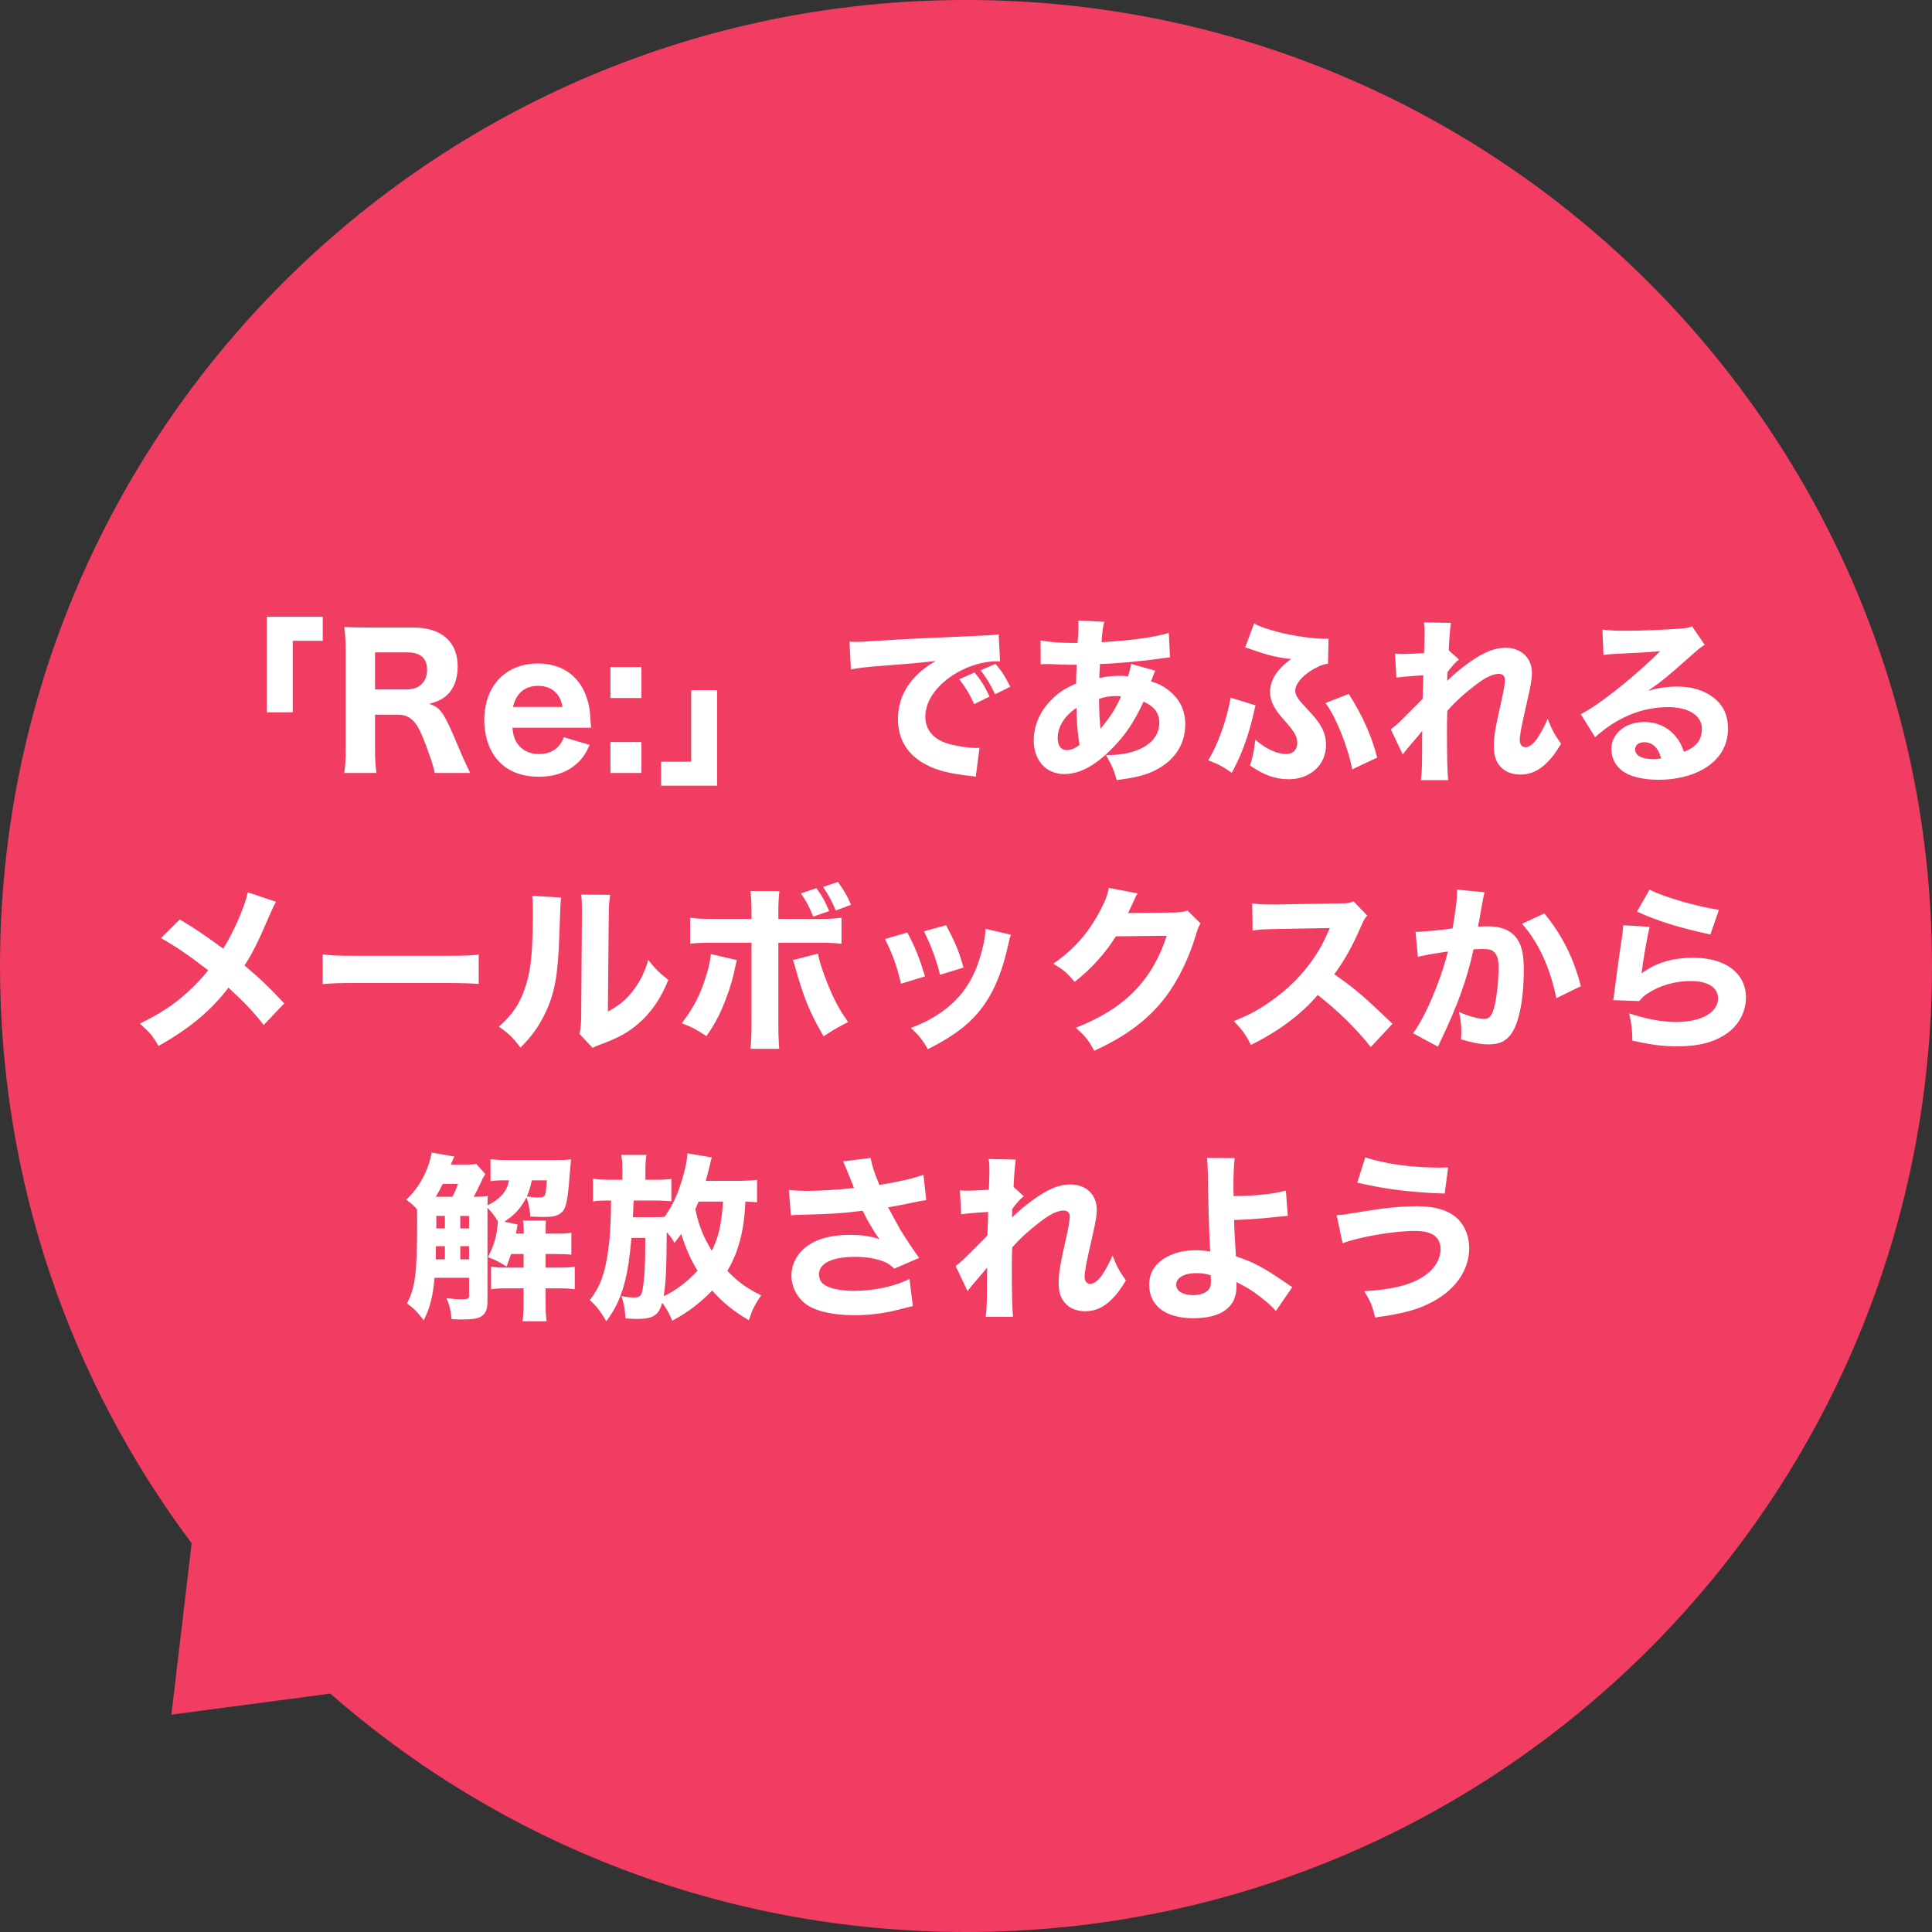
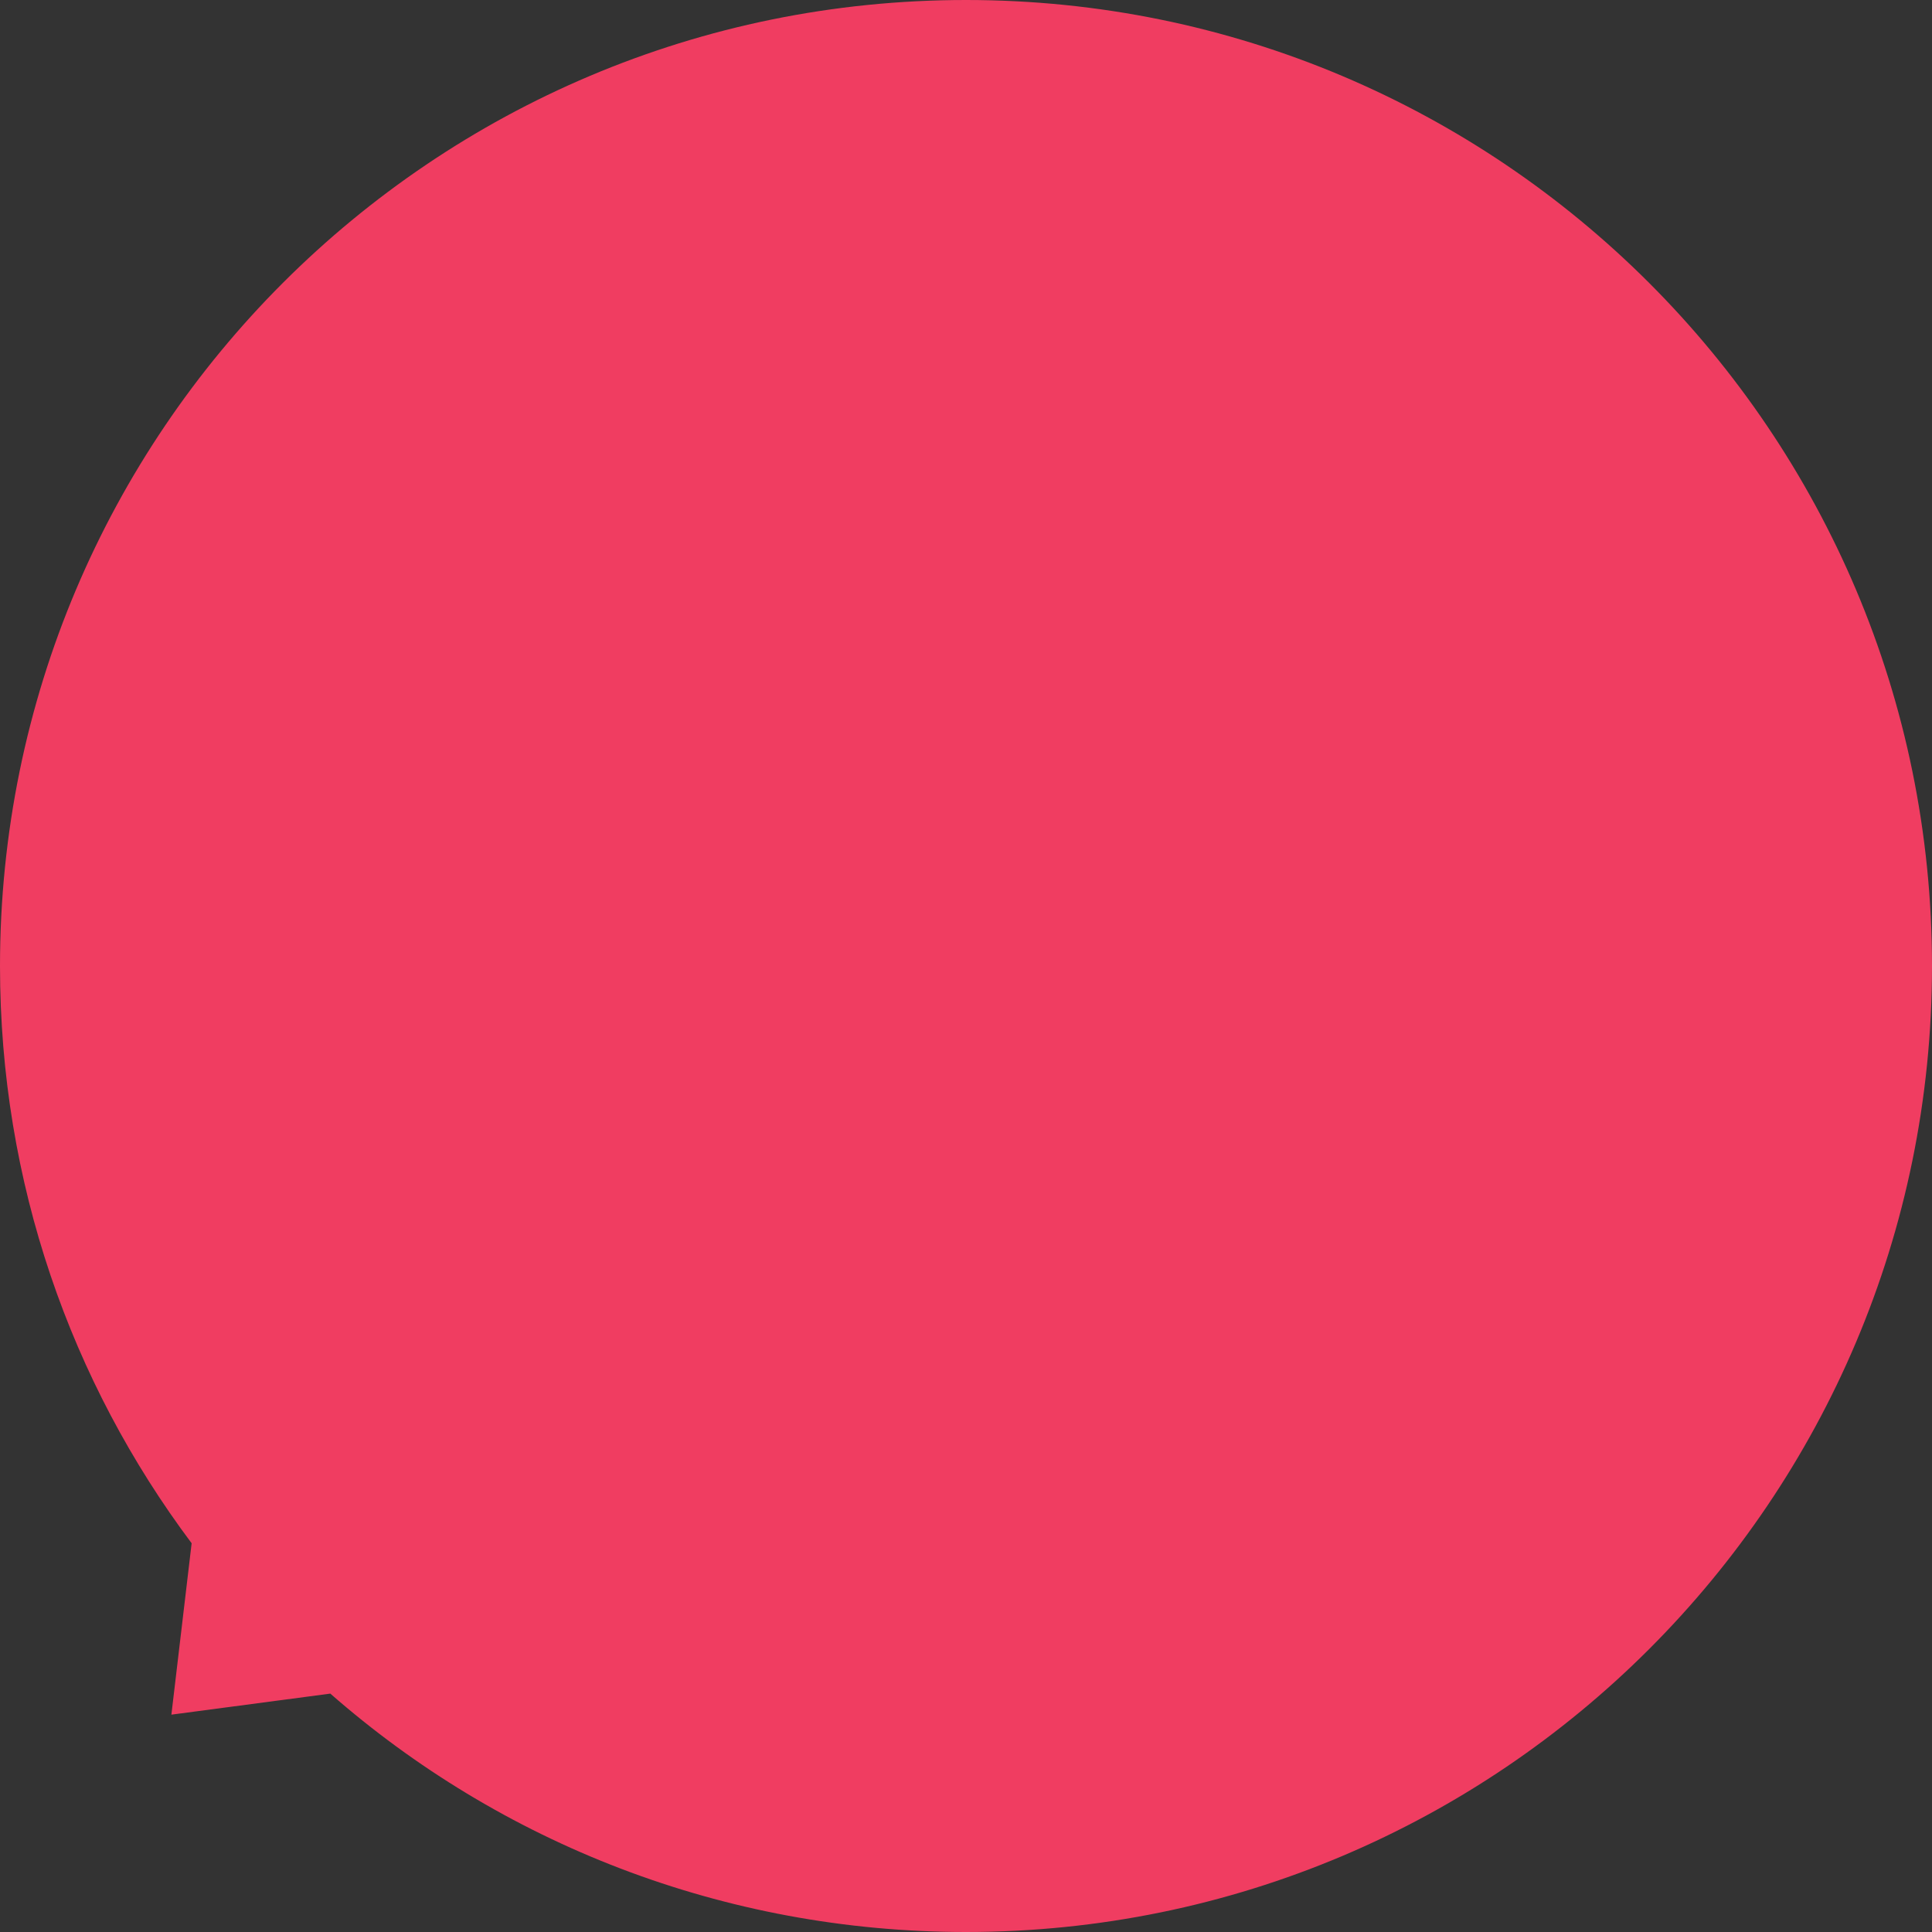
<svg xmlns="http://www.w3.org/2000/svg" width="108" height="108" viewBox="0 0 108 108" fill="none">
  <rect x="0" y="0" width="108" height="108" fill="#333333" stroke="none" />
  <path fill-rule="evenodd" clip-rule="evenodd" d="M54 108C40.413 108 27.958 102.992 18.465 94.674L9.581 95.85L10.713 86.269C3.963 77.255 0 66.106 0 54C0 24.169 24.169 7.62939e-06 54 7.62939e-06C83.831 7.62939e-06 108 24.169 108 54C108 83.831 83.831 108 54 108Z" fill="#F03D61" />
-   <path d="M16.364 39.82H14.914V34.48H18.044V35.82H16.364V39.82ZM26.284 43.21H24.294C24.264 42.94 24.144 42.56 23.794 41.62C23.514 40.89 23.344 40.54 23.114 40.31C22.884 40.06 22.594 39.95 22.224 39.95H20.964V41.8C20.964 42.44 20.984 42.78 21.044 43.21H19.244C19.304 42.77 19.324 42.48 19.324 41.81V36.43C19.324 35.85 19.304 35.54 19.244 35.05C19.664 35.07 20.014 35.08 20.624 35.08H23.114C24.684 35.08 25.584 35.88 25.584 37.25C25.584 37.92 25.394 38.45 25.034 38.81C24.764 39.07 24.524 39.2 23.994 39.35C24.634 39.55 24.814 39.81 25.644 41.8C25.854 42.31 25.964 42.54 26.284 43.21ZM20.964 38.54H22.754C23.434 38.54 23.874 38.11 23.874 37.45C23.874 36.8 23.504 36.47 22.784 36.47H20.964V38.54ZM33.043 40.68H28.643C28.693 41.15 28.783 41.4 28.983 41.65C29.253 41.98 29.643 42.15 30.123 42.15C30.823 42.15 31.303 41.82 31.513 41.21L32.963 41.64C32.743 42.12 32.593 42.35 32.323 42.61C31.793 43.14 31.033 43.42 30.123 43.42C29.223 43.42 28.473 43.15 27.953 42.63C27.383 42.07 27.073 41.22 27.073 40.25C27.073 38.35 28.263 37.09 30.063 37.09C31.373 37.09 32.323 37.73 32.753 38.88C32.933 39.37 32.983 39.69 33.023 40.44C33.023 40.48 33.023 40.49 33.043 40.68ZM28.673 39.52H31.443C31.383 39.2 31.313 39.02 31.163 38.82C30.923 38.51 30.543 38.34 30.083 38.34C29.343 38.34 28.863 38.74 28.673 39.52ZM35.855 37.29V39.02H34.124V37.29H35.855ZM35.855 43.21H34.124V41.48H35.855V43.21ZM38.636 38.58H40.086V43.92H36.956V42.58H38.636V38.58ZM55.316 38.94L54.456 39.36C54.206 38.8 53.976 38.43 53.626 37.97L54.476 37.59C54.826 38.01 55.046 38.35 55.316 38.94ZM56.476 38.39L55.626 38.81C55.376 38.28 55.156 37.91 54.816 37.47L55.646 37.11C56.016 37.54 56.156 37.76 56.476 38.39ZM47.566 37.42L47.486 35.87C47.716 35.88 47.836 35.88 47.876 35.88C48.066 35.88 48.126 35.88 49.546 35.79C50.236 35.74 51.956 35.66 54.706 35.54C55.586 35.5 55.646 35.49 55.826 35.45L55.906 36.98C55.786 36.97 55.756 36.97 55.666 36.97C55.016 36.97 54.206 37.2 53.536 37.58C52.406 38.22 51.726 39.15 51.726 40.06C51.726 40.8 52.186 41.34 53.026 41.58C53.486 41.71 54.136 41.81 54.506 41.81C54.566 41.81 54.636 41.81 54.756 41.8L54.546 43.42C54.416 43.39 54.376 43.39 54.196 43.37C53.076 43.24 52.376 43.07 51.776 42.75C50.736 42.21 50.196 41.34 50.196 40.2C50.196 38.85 50.916 37.75 52.306 36.95C51.306 37.06 51.266 37.07 49.036 37.24C48.486 37.28 47.946 37.35 47.566 37.42ZM58.176 37.14L58.166 35.8C58.756 35.9 59.226 35.94 60.016 35.94C60.036 35.94 60.046 35.94 60.236 35.94C60.246 35.79 60.246 35.79 60.276 35.42C60.286 35.25 60.286 35.23 60.286 34.95C60.286 34.8 60.286 34.79 60.276 34.69L61.736 34.76C61.656 35.02 61.626 35.23 61.576 35.9C63.246 35.8 64.506 35.63 65.336 35.38L65.406 36.75C65.256 36.76 65.206 36.77 64.986 36.8C63.946 36.95 62.346 37.1 61.486 37.12C61.486 37.25 61.486 37.25 61.466 37.49C61.456 37.61 61.456 37.71 61.456 37.9C61.936 37.8 62.186 37.78 62.706 37.78C62.806 37.78 62.896 37.79 63.056 37.81C63.156 37.49 63.196 37.33 63.226 37.11L64.576 37.49C64.546 37.56 64.546 37.56 64.446 37.81C64.376 38.01 64.376 38.01 64.336 38.09C64.746 38.21 65.036 38.35 65.366 38.62C65.966 39.11 66.256 39.72 66.256 40.5C66.256 41.65 65.616 42.58 64.456 43.12C63.956 43.35 63.396 43.48 62.426 43.61C62.266 43.05 62.166 42.8 61.826 42.21C62.586 42.21 63.096 42.12 63.606 41.92C64.376 41.61 64.806 41.07 64.806 40.41C64.806 39.86 64.536 39.5 63.926 39.22C63.396 40.37 62.906 41.1 62.136 41.87C61.196 42.82 60.346 43.27 59.496 43.27C58.476 43.27 57.786 42.51 57.786 41.39C57.786 40.55 58.136 39.75 58.786 39.11C59.176 38.71 59.556 38.47 60.156 38.21C60.156 37.93 60.166 37.58 60.186 37.16C60.106 37.16 60.106 37.16 59.906 37.16C59.716 37.16 59.646 37.16 59.106 37.14C58.976 37.13 58.816 37.13 58.626 37.12C58.526 37.12 58.466 37.12 58.446 37.12C58.386 37.12 58.306 37.12 58.176 37.14ZM60.176 39.57C59.506 40.02 59.126 40.62 59.126 41.26C59.126 41.68 59.306 41.93 59.626 41.93C59.866 41.93 60.086 41.84 60.346 41.64C60.226 40.91 60.186 40.32 60.176 39.57ZM61.436 39.07C61.446 39.83 61.466 40.22 61.516 40.74C62.126 39.99 62.366 39.61 62.666 38.93C62.566 38.91 62.566 38.91 62.386 38.91C62.056 38.91 61.726 38.96 61.436 39.07ZM69.606 36.19L70.106 34.85C70.416 35.03 70.866 35.18 71.526 35.35C72.306 35.55 73.446 35.71 74.056 35.71C74.096 35.71 74.166 35.71 74.266 35.7L74.236 37.1C73.946 37.14 73.656 37.26 73.316 37.47C72.756 37.82 72.406 38.25 72.406 38.6C72.406 38.78 72.476 38.94 72.646 39.16C72.716 39.25 72.726 39.26 73.226 39.8C73.876 40.49 74.126 41.01 74.126 41.65C74.126 42.75 73.246 43.56 72.046 43.56C71.296 43.56 70.646 43.33 69.876 42.79C70.036 42.29 70.076 42.09 70.176 41.35C70.736 41.85 71.386 42.15 71.906 42.15C72.276 42.15 72.516 41.91 72.516 41.53C72.516 41.19 72.396 40.96 71.896 40.38C71.536 39.98 71.396 39.8 71.286 39.61C71.086 39.28 70.996 39 70.996 38.67C70.996 38.02 71.416 37.37 72.176 36.84C71.456 36.77 70.896 36.64 69.946 36.3C69.776 36.24 69.746 36.23 69.606 36.19ZM68.796 39L70.186 39.43C70.146 39.58 70.136 39.61 70.086 39.86C69.786 41.15 69.386 42.25 68.856 43.2C68.336 42.84 68.116 42.72 67.536 42.5C68.076 41.65 68.576 40.24 68.796 39ZM74.096 39.3L75.396 38.79C76.166 40 76.666 41.12 76.986 42.35L75.586 43.01C75.386 41.84 74.666 40.04 74.096 39.3ZM78.416 42.18L77.746 40.77C77.986 40.59 78.156 40.44 78.416 40.18C79.396 39.2 79.396 39.2 79.526 39.06C79.536 38.9 79.536 38.77 79.536 38.65C79.546 38.39 79.546 38.39 79.556 38.14C79.556 38.02 79.556 37.95 79.566 37.75C78.736 37.8 78.336 37.84 78.056 37.88L77.986 36.54C78.186 36.56 78.296 36.56 78.456 36.56C78.656 36.56 79.266 36.53 79.606 36.51C79.626 35.97 79.636 35.6 79.636 35.39C79.636 35.13 79.626 35.02 79.596 34.79L81.106 34.82C81.066 35.08 81.006 35.78 80.986 36.35L81.556 36.87C81.376 37 81.136 37.27 80.906 37.59C80.906 37.68 80.906 37.68 80.906 37.81C80.906 37.86 80.906 37.87 80.896 38.06C81.196 37.76 81.696 37.34 82.076 37.07C82.926 36.46 83.536 36.21 84.156 36.21C85.036 36.21 85.636 36.78 85.636 37.62C85.636 37.96 85.576 38.31 85.376 39.17C85.046 40.61 84.956 41.09 84.956 41.37C84.956 41.62 85.076 41.77 85.286 41.77C85.476 41.77 85.716 41.58 85.926 41.29C86.156 40.94 86.386 40.51 86.516 40.18C86.746 40.78 86.876 41.02 87.266 41.58C86.916 42.13 86.806 42.29 86.526 42.58C86.056 43.07 85.566 43.3 84.996 43.3C84.636 43.3 84.296 43.2 84.056 43.02C83.676 42.73 83.506 42.33 83.506 41.73C83.506 41.18 83.576 40.74 83.936 39.15C84.066 38.56 84.126 38.2 84.126 38C84.126 37.79 84.006 37.67 83.776 37.67C83.496 37.67 83.096 37.84 82.676 38.15C81.976 38.66 81.316 39.25 80.906 39.74C80.886 40.23 80.886 40.6 80.886 40.86C80.886 42.24 80.906 43.16 80.956 43.61H79.426C79.476 43.25 79.496 42.91 79.496 42.05C79.496 41.43 79.496 41.4 79.506 40.86C79.446 40.92 79.446 40.92 79.326 41.08C79.226 41.2 79.226 41.2 78.956 41.51C78.886 41.6 78.776 41.72 78.646 41.88C78.526 42.02 78.496 42.06 78.416 42.18ZM89.636 36.61L89.576 35.19C89.946 35.24 90.276 35.26 90.876 35.26C91.736 35.26 92.976 35.21 93.906 35.14C94.296 35.11 94.416 35.09 94.586 35.01L95.296 36.05C95.086 36.17 95.076 36.17 94.296 36.86C93.256 37.79 92.936 38.05 92.126 38.62C92.696 38.45 93.196 38.38 93.776 38.38C94.626 38.38 95.326 38.61 95.866 39.06C96.356 39.47 96.596 40.02 96.596 40.72C96.596 41.69 96.126 42.47 95.226 42.99C94.556 43.38 93.676 43.59 92.716 43.59C91.846 43.59 91.106 43.41 90.686 43.09C90.296 42.8 90.076 42.36 90.076 41.87C90.076 41.01 90.856 40.36 91.916 40.36C92.626 40.36 93.256 40.65 93.676 41.17C93.876 41.41 93.986 41.62 94.136 42.03C94.846 41.74 95.136 41.36 95.136 40.73C95.136 40 94.396 39.53 93.246 39.53C91.776 39.53 90.406 40.1 89.166 41.21L88.366 39.92C89.306 39.47 91.396 37.81 92.806 36.4C91.986 36.47 91.816 36.48 90.346 36.55C90.026 36.57 89.936 36.57 89.636 36.61ZM92.856 42.39C92.706 41.8 92.376 41.49 91.906 41.49C91.606 41.49 91.406 41.65 91.406 41.89C91.406 42.24 91.786 42.44 92.436 42.44C92.586 42.44 92.626 42.44 92.856 42.39ZM13.85 49.88L15.43 50.41C15.31 50.62 15.26 50.72 15.06 51.18C14.45 52.62 14.11 53.29 13.67 53.97C14.59 54.75 15 55.14 15.89 56.09L14.74 57.3C14.21 56.61 13.67 56.04 12.77 55.21C11.8 56.49 10.58 57.51 8.86 58.47C8.55 57.93 8.39 57.73 7.82 57.22C8.99 56.64 9.68 56.19 10.47 55.48C10.91 55.08 11.28 54.69 11.64 54.24C10.52 53.38 9.85 52.92 9 52.44L10.05 51.4C10.91 51.91 11.29 52.17 12.48 53.03C13.08 52.07 13.71 50.61 13.85 49.88ZM18.04 55.01V53.35C18.49 53.41 18.85 53.43 19.87 53.43H24.93C25.94 53.43 26.3 53.42 26.76 53.36V55C26.36 54.97 25.7 54.95 24.92 54.95H19.87C19 54.95 18.43 54.97 18.04 55.01ZM29.75 50.08L31.37 50.17C31.33 50.47 31.33 50.47 31.26 52.44C31.19 54.52 31 55.56 30.47 56.65C30.12 57.38 29.75 57.9 29.1 58.56C28.62 57.95 28.43 57.77 27.89 57.39C28.66 56.71 29.09 56.07 29.39 55.1C29.6 54.44 29.69 53.86 29.75 52.8C29.77 52.31 29.79 51.63 29.79 51.09C29.79 50.53 29.78 50.34 29.75 50.08ZM32.49 50.01L34.11 50.02C34.05 50.43 34.04 50.55 34.03 51.23L33.98 56.55C34.6 56.21 34.97 55.91 35.35 55.43C35.76 54.91 36.03 54.37 36.24 53.66C36.65 54.18 36.81 54.34 37.36 54.78C36.94 55.82 36.41 56.59 35.7 57.21C35.12 57.71 34.61 58 33.59 58.38C33.34 58.47 33.26 58.5 33.13 58.58L32.39 57.79C32.46 57.51 32.48 57.31 32.49 56.83L32.53 51.21C32.53 51.11 32.53 51.02 32.53 50.93C32.53 50.49 32.52 50.26 32.49 50.01ZM44.77 49.94L45.64 49.65C46 50.16 46.11 50.36 46.35 50.93L45.46 51.24C45.24 50.69 45.09 50.4 44.77 49.94ZM46.01 49.58L46.84 49.3C47.19 49.78 47.39 50.13 47.57 50.58L46.72 50.9C46.49 50.35 46.33 50.05 46.01 49.58ZM42.01 51.37V50.98C42.01 50.49 41.99 50.16 41.95 49.81H43.57C43.53 50.14 43.51 50.49 43.51 50.97V51.37H45.58C46.4 51.37 46.58 51.36 47.04 51.3V52.76C46.63 52.71 46.44 52.7 45.6 52.7H43.51V57.26C43.51 57.79 43.53 58.29 43.56 58.63H41.95C41.99 58.25 42.01 57.87 42.01 57.26V52.7H40.02C39.22 52.7 39.03 52.71 38.58 52.75V51.3C39.04 51.36 39.22 51.37 40.02 51.37H42.01ZM39.74 53.33L41.19 53.67C41.16 53.79 41.15 53.82 41.02 54.41C40.9 54.98 40.64 55.73 40.37 56.36C40.1 56.97 39.9 57.33 39.49 57.92C38.89 57.53 38.69 57.42 38.11 57.2C38.8 56.3 39.17 55.56 39.5 54.47C39.64 54 39.7 53.7 39.74 53.33ZM44.32 53.67L45.72 53.31C45.79 53.66 45.87 53.92 46.05 54.43C46.49 55.64 46.86 56.37 47.41 57.13C46.69 57.51 46.54 57.6 46.04 57.93C45.26 56.6 44.91 55.73 44.43 53.99C44.4 53.87 44.38 53.81 44.32 53.67ZM49.47 52.49L50.72 52.13C51.16 52.95 51.36 53.45 51.71 54.58L50.37 54.99C50.1 53.9 49.91 53.38 49.47 52.49ZM51.65 52.06L52.89 51.72C53.42 52.73 53.61 53.18 53.86 54.09L52.55 54.49C52.36 53.7 52.04 52.84 51.65 52.06ZM55.09 51.92L56.51 52.25C56.45 52.42 56.44 52.45 56.36 52.81C56.07 54.16 55.64 55.26 55.05 56.12C54.34 57.14 53.45 57.85 51.87 58.65C51.56 58.12 51.42 57.94 50.92 57.46C51.68 57.17 52.11 56.94 52.68 56.54C53.84 55.7 54.5 54.67 54.91 53.07C55.03 52.58 55.08 52.25 55.09 51.92ZM61.98 49.63L63.59 49.94C63.54 50.01 63.44 50.21 63.3 50.53C63.21 50.73 63.17 50.82 63.06 51.04L65.66 51.01C65.99 51 66.19 50.97 66.38 50.9L67.11 51.62C67.01 51.78 66.97 51.87 66.85 52.27C66.37 53.83 65.67 55.18 64.8 56.17C63.9 57.2 62.76 58.01 61.17 58.74C60.84 58.13 60.67 57.93 60.14 57.45C62.84 56.4 64.4 54.83 65.22 52.31L62.38 52.34C61.77 53.31 60.99 54.17 60.07 54.89C59.65 54.38 59.47 54.23 58.88 53.87C60.05 53.06 60.84 52.16 61.5 50.9C61.79 50.36 61.93 49.98 61.98 49.63ZM77.84 57.23L76.63 58.53C75.78 57.47 74.78 56.49 73.66 55.62C72.77 56.68 71.45 57.67 69.93 58.41C69.6 57.78 69.46 57.59 68.97 57.08C69.85 56.73 70.44 56.41 71.19 55.86C72.29 55.06 73.17 54.09 73.81 52.97C73.94 52.75 74.11 52.39 74.34 51.88L71.42 51.93C70.59 51.95 70.4 51.96 70.02 52.02L70 50.5C70.32 50.55 70.6 50.56 71.22 50.56C71.26 50.56 71.34 50.56 71.41 50.56L74.82 50.5C75.37 50.5 75.42 50.49 75.66 50.38L76.43 51.18C76.3 51.32 76.22 51.45 76.1 51.74C75.62 52.86 75.17 53.67 74.59 54.46C75.88 55.38 76.13 55.6 77.84 57.23ZM79.26 53.49L79.13 52.09C79.15 52.09 79.17 52.09 79.19 52.09C79.49 52.09 80.69 51.98 81.2 51.9C81.38 50.85 81.45 50.26 81.45 49.88C81.45 49.84 81.45 49.79 81.44 49.73L82.99 49.88C82.96 49.98 82.94 50.06 82.92 50.17C82.91 50.2 82.83 50.64 82.69 51.46C82.65 51.67 82.65 51.67 82.62 51.8C82.86 51.79 83 51.78 83.15 51.78C83.86 51.78 84.38 51.97 84.71 52.36C85.05 52.77 85.18 53.26 85.18 54.2C85.18 55.99 84.88 57.38 84.37 57.93C84.07 58.26 83.75 58.38 83.2 58.38C82.77 58.38 82.35 58.3 81.67 58.1C81.69 57.88 81.69 57.79 81.69 57.65C81.69 57.3 81.66 57.04 81.56 56.57C82.07 56.8 82.65 56.96 82.98 56.96C83.23 56.96 83.38 56.8 83.5 56.4C83.65 55.92 83.77 54.88 83.77 54.12C83.77 53.64 83.7 53.38 83.52 53.22C83.39 53.09 83.23 53.05 82.87 53.05C82.7 53.05 82.59 53.06 82.37 53.07C82.02 54.71 81.47 56.23 80.54 58.17C80.45 58.36 80.44 58.38 80.38 58.51L78.99 57.76C79.67 56.86 80.52 54.86 80.94 53.19C80.23 53.29 79.55 53.41 79.26 53.49ZM85.08 51.64L86.33 51.06C87.32 52.27 87.96 53.53 88.37 55.13L87 55.8C86.66 54.11 86 52.67 85.08 51.64ZM91.51 50.96L92.21 49.73C92.93 50.12 94.93 50.7 96.09 50.86L95.61 52.24C93.87 51.86 92.67 51.49 91.51 50.96ZM90.74 51.72L92.22 51.81C92.11 52.2 91.88 53.5 91.76 54.41C92.62 53.8 93.48 53.54 94.68 53.54C96.46 53.54 97.6 54.41 97.6 55.76C97.6 56.56 97.2 57.31 96.52 57.78C95.81 58.27 94.95 58.49 93.79 58.49C92.95 58.49 92.31 58.41 91.25 58.17C91.24 57.53 91.21 57.26 91.07 56.65C92.06 56.97 92.91 57.13 93.7 57.13C95.1 57.13 96.04 56.6 96.04 55.81C96.04 55.2 95.47 54.84 94.51 54.84C93.65 54.84 92.82 55.08 92.14 55.51C91.92 55.65 91.83 55.73 91.63 55.96L90.18 55.91C90.2 55.78 90.2 55.77 90.22 55.64C90.31 54.9 90.48 53.64 90.68 52.32C90.71 52.08 90.72 51.95 90.74 51.72ZM26.62 65.06L27.13 65.63C27.04 65.77 26.98 65.87 26.91 66.04C26.76 66.37 26.58 66.72 26.48 66.9C26.9 66.9 27.04 66.89 27.27 66.86C27.26 67.03 27.25 67.12 27.25 67.38C27.61 67.19 27.67 67.15 27.85 67C28.19 66.71 28.35 66.45 28.46 65.98H28.28C27.88 65.98 27.64 65.99 27.42 66.03V64.8C27.75 64.84 28.01 64.85 28.49 64.85H31.04C31.43 64.85 31.68 64.84 31.92 64.81C31.9 65.01 31.88 65.24 31.84 65.73C31.75 66.94 31.66 67.46 31.47 67.7C31.36 67.83 31.16 67.95 30.95 67.99C30.83 68.02 30.59 68.03 30.32 68.03C30.18 68.03 29.97 68.02 29.65 68.01C29.61 67.57 29.55 67.27 29.43 66.93C29.13 67.52 28.78 67.91 28.2 68.29L28.93 68.45C28.89 68.71 28.88 68.75 28.84 68.96H29.28C29.28 68.62 29.27 68.45 29.23 68.23H30.52C30.5 68.52 30.5 68.61 30.5 68.96H31.07C31.51 68.96 31.73 68.95 31.94 68.91V70.14C31.71 70.11 31.44 70.1 31.07 70.1H30.5V70.86H31.16C31.61 70.86 31.83 70.85 32.13 70.81V72.07C31.86 72.03 31.66 72.02 31.18 72.02H30.5V72.83C30.5 73.3 30.51 73.55 30.56 73.86H29.21C29.25 73.54 29.27 73.3 29.27 72.83V72.02H28.38C27.93 72.02 27.74 72.03 27.45 72.07V70.81C27.76 70.85 27.94 70.86 28.38 70.86H29.27V70.1H28.57C28.48 70.37 28.44 70.46 28.32 70.8C27.9 70.54 27.64 70.4 27.28 70.28C27.55 69.73 27.68 69.36 27.76 68.9C27.8 68.66 27.83 68.38 27.83 68.27C27.67 68 27.49 67.76 27.25 67.51V72.75C27.25 73.22 27.14 73.46 26.85 73.62C26.66 73.72 26.37 73.76 25.82 73.76C25.68 73.76 25.68 73.76 25.24 73.74C25.21 73.31 25.13 72.96 24.96 72.57C25.4 72.62 25.54 72.63 25.77 72.63C26.15 72.63 26.22 72.6 26.22 72.42V71.43H24.29C24.19 72.53 24.05 73.05 23.69 73.81C23.32 73.33 23.15 73.15 22.75 72.86C23.21 72.01 23.32 71.13 23.32 68.28C23.32 67.87 23.32 67.85 23.31 67.6C23.13 67.39 23.05 67.32 22.71 67.06C23.43 66.4 23.95 65.43 24.13 64.43L25.4 64.65C25.34 64.76 25.34 64.76 25.2 65.1H26.11C26.38 65.1 26.48 65.09 26.62 65.06ZM24.36 66.9H25.29C25.41 66.67 25.48 66.52 25.6 66.18H24.75C24.6 66.49 24.5 66.67 24.36 66.9ZM24.36 70.4H24.87V69.66H24.37L24.36 70.4ZM26.22 70.4V69.66H25.73V70.4H26.22ZM26.22 68.67V67.97H25.73V68.67H26.22ZM24.87 67.97H24.39V68.67H24.87V67.97ZM30.57 65.98H29.73C29.62 66.45 29.57 66.62 29.45 66.88C29.7 66.92 29.9 66.94 30.1 66.94C30.32 66.94 30.43 66.89 30.47 66.79C30.49 66.73 30.51 66.62 30.53 66.44C30.53 66.42 30.54 66.32 30.56 66.17C30.56 66.13 30.56 66.07 30.57 65.98ZM42.32 65.95V67.21C42.1 67.19 41.99 67.18 41.67 67.17C41.61 68.16 41.56 68.52 41.42 69.13C41.24 69.87 41.02 70.43 40.66 71.04C41.25 71.66 41.74 72.01 42.55 72.41C42.2 72.92 42.06 73.19 41.86 73.8C41.01 73.3 40.43 72.84 39.81 72.14C39.14 72.84 38.48 73.34 37.58 73.83C37.42 73.44 37.26 73.16 37.02 72.82C36.82 73.53 36.51 73.73 35.6 73.73C35.46 73.73 35.24 73.72 34.96 73.7C34.94 73.21 34.9 72.95 34.74 72.45C34.98 72.5 35.22 72.53 35.41 72.53C35.71 72.53 35.8 72.48 35.87 72.28C35.99 71.91 36.07 70.92 36.07 69.65C36.07 69.51 36.07 69.4 36.07 69.2H35.3C35.19 70.34 35.11 70.93 34.95 71.57C34.71 72.53 34.41 73.17 33.89 73.86C33.58 73.31 33.32 72.98 32.97 72.68C33.55 71.92 33.81 71.23 33.99 69.94C34.11 69.15 34.14 68.48 34.16 67.11H34.06C33.6 67.11 33.4 67.12 33.15 67.16V65.89C33.45 65.94 33.7 65.95 34.2 65.95H34.79V65.42C34.79 65.04 34.78 64.84 34.73 64.56H36.14C36.09 64.83 36.08 65.02 36.08 65.42V65.95H36.56C37.01 65.95 37.24 65.94 37.53 65.9V67.15C37.14 67.12 36.9 67.11 36.6 67.11H35.42C35.39 67.88 35.39 67.88 35.38 68.04H36.45C36.82 68.04 36.98 68.04 37.15 68.02C37.59 67.4 37.87 66.81 38.14 65.91C38.32 65.29 38.41 64.88 38.42 64.47L39.79 64.7C39.75 64.82 39.75 64.84 39.68 65.14C39.61 65.44 39.54 65.7 39.45 66.01H41.19C41.62 66.01 42.04 65.99 42.32 65.95ZM37.1 72.46C37.78 72.14 38.42 71.66 38.99 71.03C38.6 70.39 38.34 69.8 38.08 68.98C37.92 69.2 37.89 69.24 37.7 69.48C37.56 69.22 37.51 69.15 37.27 68.88C37.26 70.94 37.22 71.73 37.1 72.46ZM40.42 67.17H39.05C38.98 67.34 38.95 67.42 38.87 67.59C39.06 68.5 39.31 69.13 39.79 69.92C40.16 69.19 40.33 68.46 40.42 67.17ZM44.21 67.94L44.1 66.52C44.38 66.55 44.79 66.57 45.17 66.57C45.87 66.57 46.94 66.5 47.74 66.41C47.56 65.94 47.22 65.11 47.13 64.92L48.67 64.73C48.74 65.14 48.86 65.52 49.16 66.24C50.26 66.06 51.04 65.88 51.62 65.67L51.78 67.09C51.54 67.12 51.54 67.12 51 67.23C50.4 67.36 50.4 67.36 49.65 67.49C50 68.15 50.23 68.57 50.34 68.76C50.63 69.23 51.07 69.89 51.38 70.32L49.99 70.92C49.74 70.68 49.58 70.58 49.29 70.48C48.86 70.33 48.36 70.26 47.78 70.26C46.52 70.26 45.78 70.62 45.78 71.24C45.78 71.45 45.87 71.66 46.04 71.79C46.33 72.02 46.97 72.16 47.77 72.16C48.85 72.16 50.06 71.9 50.84 71.49L51.03 73.01C50.67 73.1 50.67 73.1 50.19 73.22C49.42 73.42 48.6 73.52 47.78 73.52C46.44 73.52 45.43 73.26 44.9 72.78C44.48 72.39 44.24 71.85 44.24 71.31C44.24 70.76 44.47 70.24 44.9 69.84C45.48 69.3 46.36 69.03 47.53 69.03C48.18 69.03 48.7 69.11 49.16 69.27C48.93 68.95 48.93 68.95 48.7 68.56C48.54 68.3 48.48 68.2 48.35 67.92C48.26 67.76 48.26 67.76 48.22 67.68C47.16 67.82 46.43 67.87 44.68 67.91C44.47 67.91 44.39 67.92 44.21 67.94ZM54.09 72.18L53.42 70.77C53.66 70.59 53.83 70.44 54.09 70.18C55.07 69.2 55.07 69.2 55.2 69.06C55.21 68.9 55.21 68.77 55.21 68.65C55.22 68.39 55.22 68.39 55.23 68.14C55.23 68.02 55.23 67.95 55.24 67.75C54.41 67.8 54.01 67.84 53.73 67.88L53.66 66.54C53.86 66.56 53.97 66.56 54.13 66.56C54.33 66.56 54.94 66.53 55.28 66.51C55.3 65.97 55.31 65.6 55.31 65.39C55.31 65.13 55.3 65.02 55.27 64.79L56.78 64.82C56.74 65.08 56.68 65.78 56.66 66.35L57.23 66.87C57.05 67 56.81 67.27 56.58 67.59C56.58 67.68 56.58 67.68 56.58 67.81C56.58 67.86 56.58 67.87 56.57 68.06C56.87 67.76 57.37 67.34 57.75 67.07C58.6 66.46 59.21 66.21 59.83 66.21C60.71 66.21 61.31 66.78 61.31 67.62C61.31 67.96 61.25 68.31 61.05 69.17C60.72 70.61 60.63 71.09 60.63 71.37C60.63 71.62 60.75 71.77 60.96 71.77C61.15 71.77 61.39 71.58 61.6 71.29C61.83 70.94 62.06 70.51 62.19 70.18C62.42 70.78 62.55 71.02 62.94 71.58C62.59 72.13 62.48 72.29 62.2 72.58C61.73 73.07 61.24 73.3 60.67 73.3C60.31 73.3 59.97 73.2 59.73 73.02C59.35 72.73 59.18 72.33 59.18 71.73C59.18 71.18 59.25 70.74 59.61 69.15C59.74 68.56 59.8 68.2 59.8 68C59.8 67.79 59.68 67.67 59.45 67.67C59.17 67.67 58.77 67.84 58.35 68.15C57.65 68.66 56.99 69.25 56.58 69.74C56.56 70.23 56.56 70.6 56.56 70.86C56.56 72.24 56.58 73.16 56.63 73.61H55.1C55.15 73.25 55.17 72.91 55.17 72.05C55.17 71.43 55.17 71.4 55.18 70.86C55.12 70.92 55.12 70.92 55 71.08C54.9 71.2 54.9 71.2 54.63 71.51C54.56 71.6 54.45 71.72 54.32 71.88C54.2 72.02 54.17 72.06 54.09 72.18ZM67.47 64.73L69.02 64.74C68.97 65.13 68.95 65.69 68.95 66.39C68.95 66.45 68.95 66.47 68.96 66.86C70.13 66.86 71.25 66.74 71.88 66.55L71.99 67.97C71.91 67.97 71.46 68.02 70.62 68.1C70.18 68.14 69.59 68.18 68.99 68.2C69 68.82 69.01 68.95 69.09 70.23C70.13 70.58 70.61 70.84 71.94 71.75C72.08 71.85 72.13 71.88 72.24 71.95L71.32 73.29C71.11 73.03 70.86 72.81 70.42 72.47C69.96 72.12 69.66 71.94 69.12 71.67C69.12 71.78 69.12 71.88 69.12 71.93C69.12 73.07 68.27 73.69 66.71 73.69C65.15 73.69 64.24 72.99 64.24 71.81C64.24 71.12 64.6 70.57 65.31 70.22C65.74 70 66.25 69.89 66.86 69.89C67.12 69.89 67.32 69.91 67.65 69.96C67.6 69.26 67.53 66.97 67.52 65.64C67.51 65.14 67.5 65.03 67.47 64.73ZM67.68 71.29C67.35 71.19 67.19 71.17 66.85 71.17C66.19 71.17 65.75 71.43 65.75 71.82C65.75 72.17 66.13 72.4 66.7 72.4C67.11 72.4 67.47 72.26 67.6 72.04C67.67 71.93 67.69 71.81 67.69 71.57C67.69 71.45 67.68 71.29 67.68 71.29ZM75.87 66.11L76.32 64.7C77.48 65.07 78.9 65.27 80.45 65.27C80.52 65.27 80.7 65.27 80.95 65.26L80.76 66.72C78.86 66.66 77.4 66.47 75.87 66.11ZM75.05 69.5L74.72 67.93C75.08 67.91 75.08 67.91 75.96 67.76C77.4 67.52 78.26 67.43 79.28 67.43C80.22 67.43 80.96 67.66 81.44 68.09C81.88 68.49 82.13 69.1 82.13 69.77C82.13 70.96 81.4 72.05 80.14 72.74C79.29 73.2 78.52 73.42 76.87 73.65C76.72 73 76.61 72.74 76.26 72.18C77.94 72.08 79.02 71.79 79.75 71.23C80.25 70.85 80.53 70.35 80.53 69.81C80.53 69.47 80.37 69.17 80.11 69.02C79.87 68.88 79.54 68.81 79.09 68.81C77.92 68.81 76 69.14 75.05 69.5Z" fill="white" />
</svg>